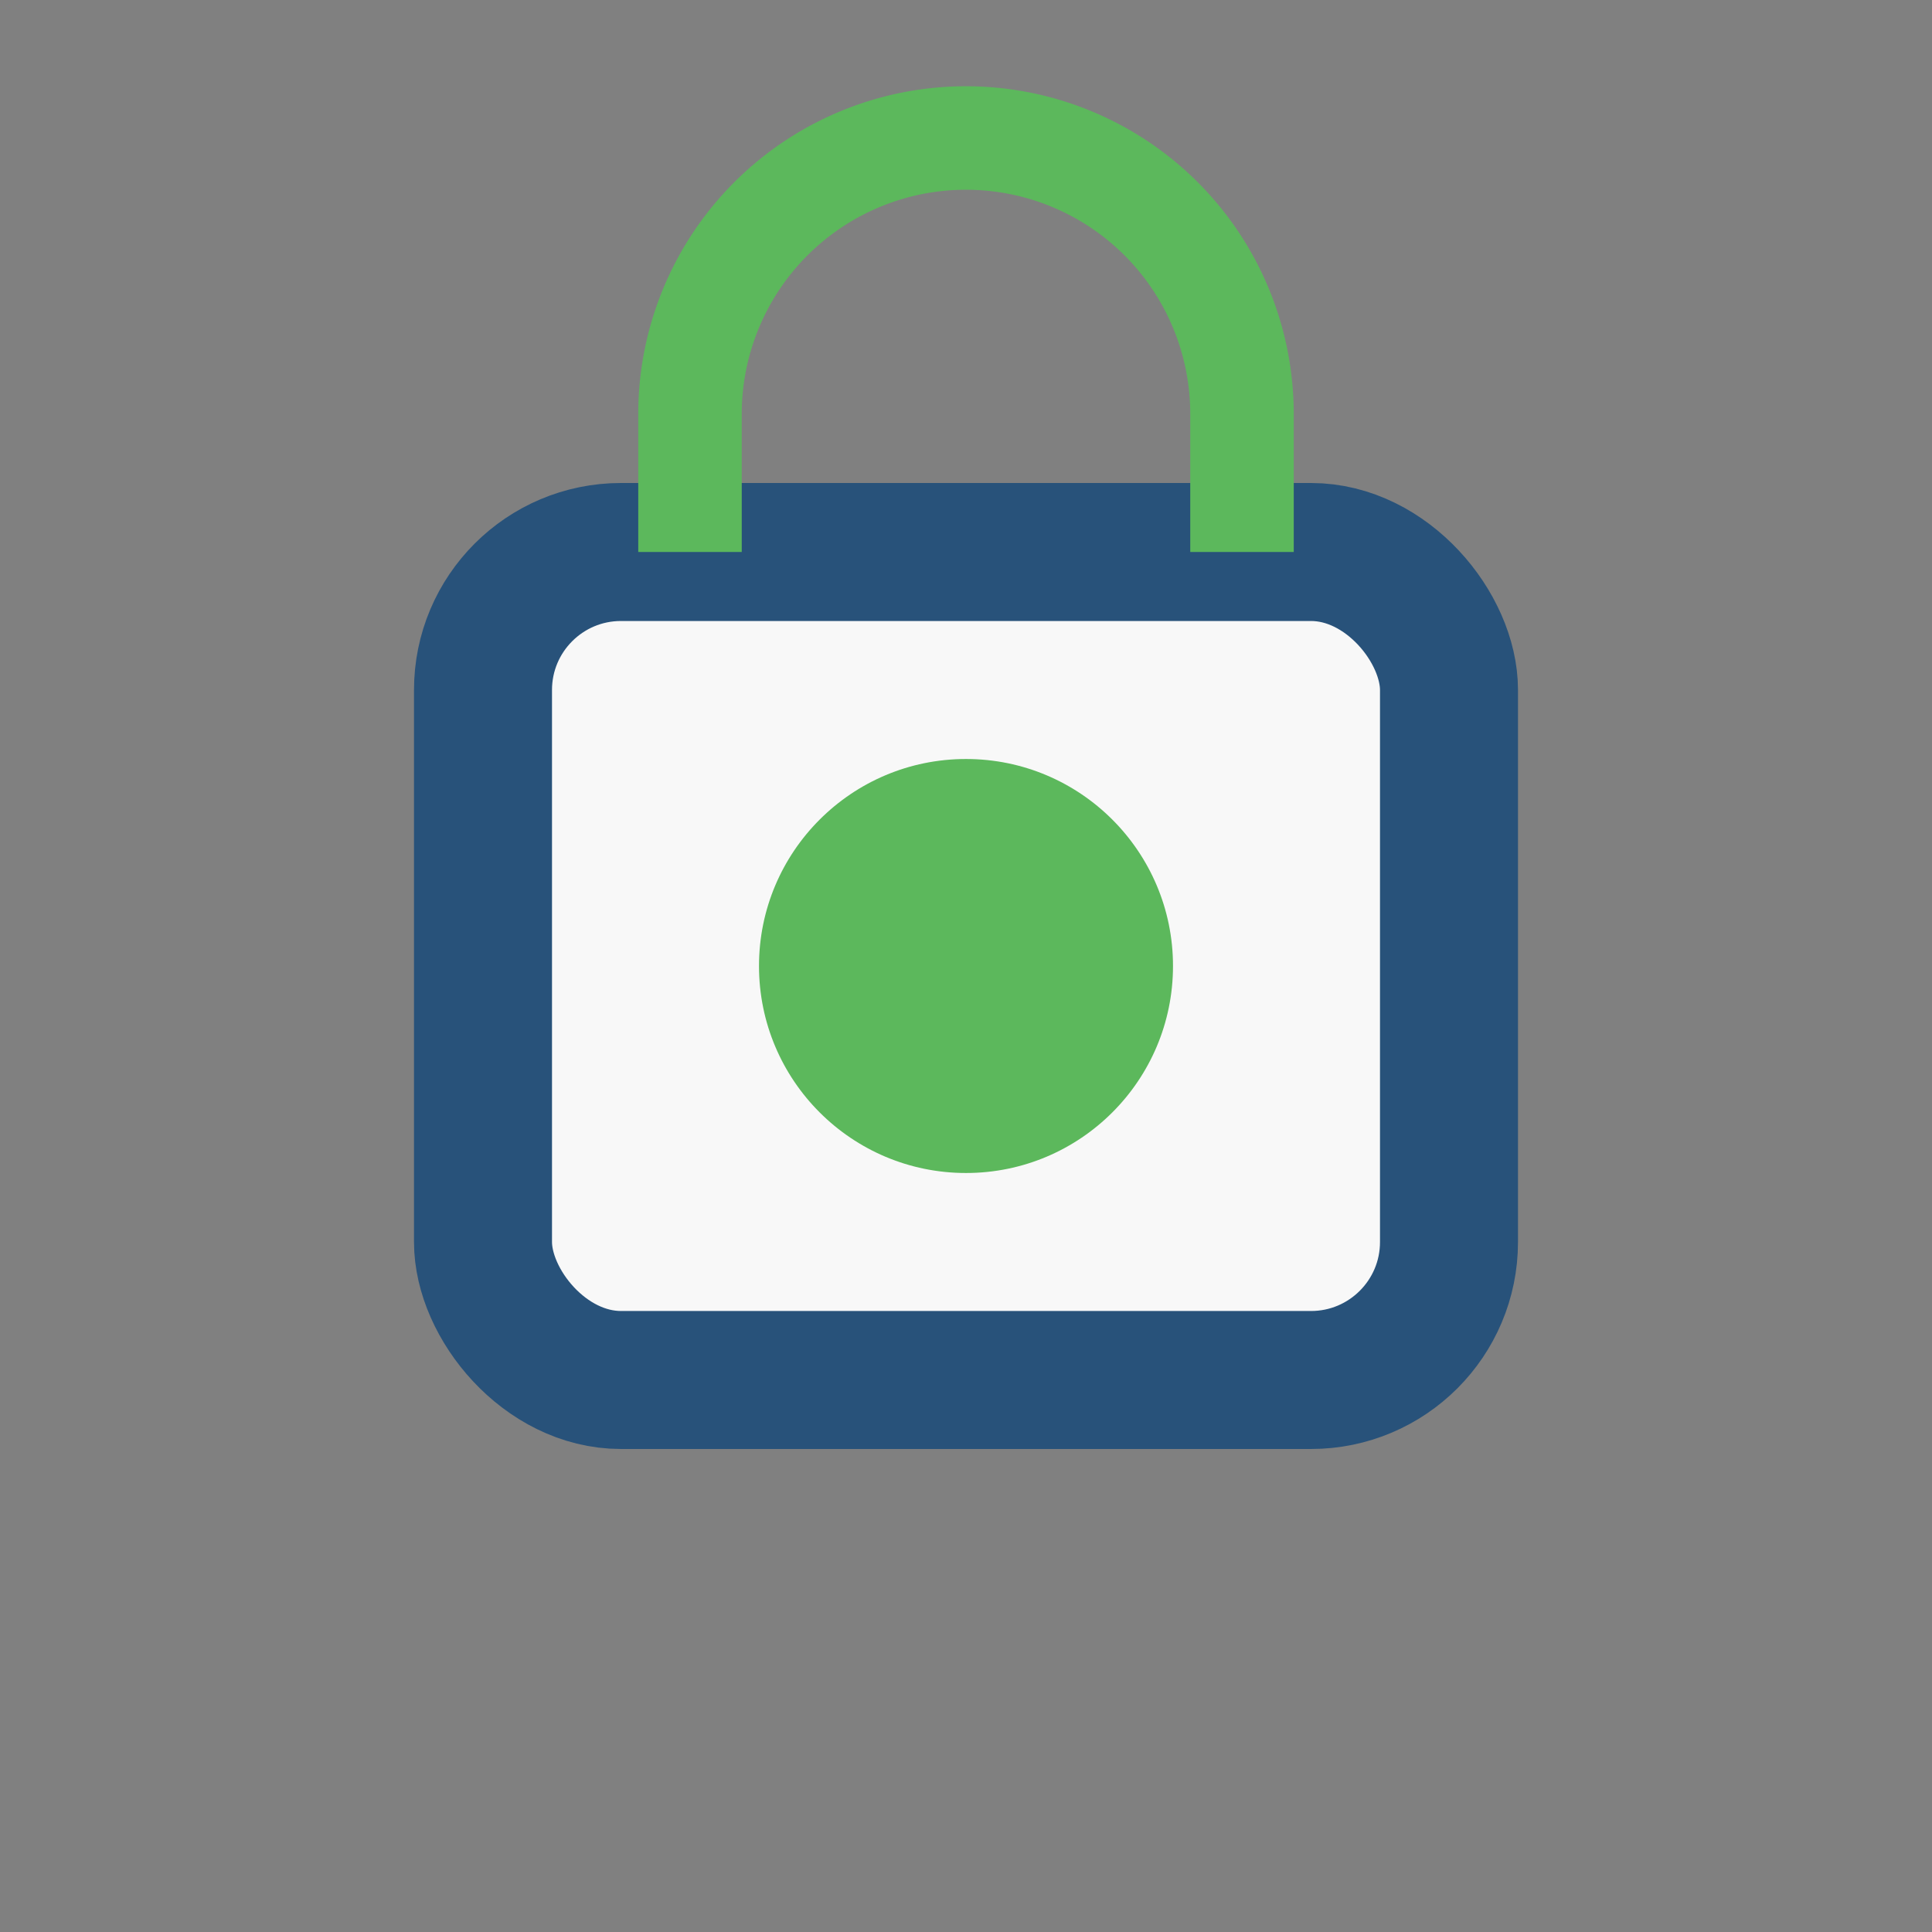
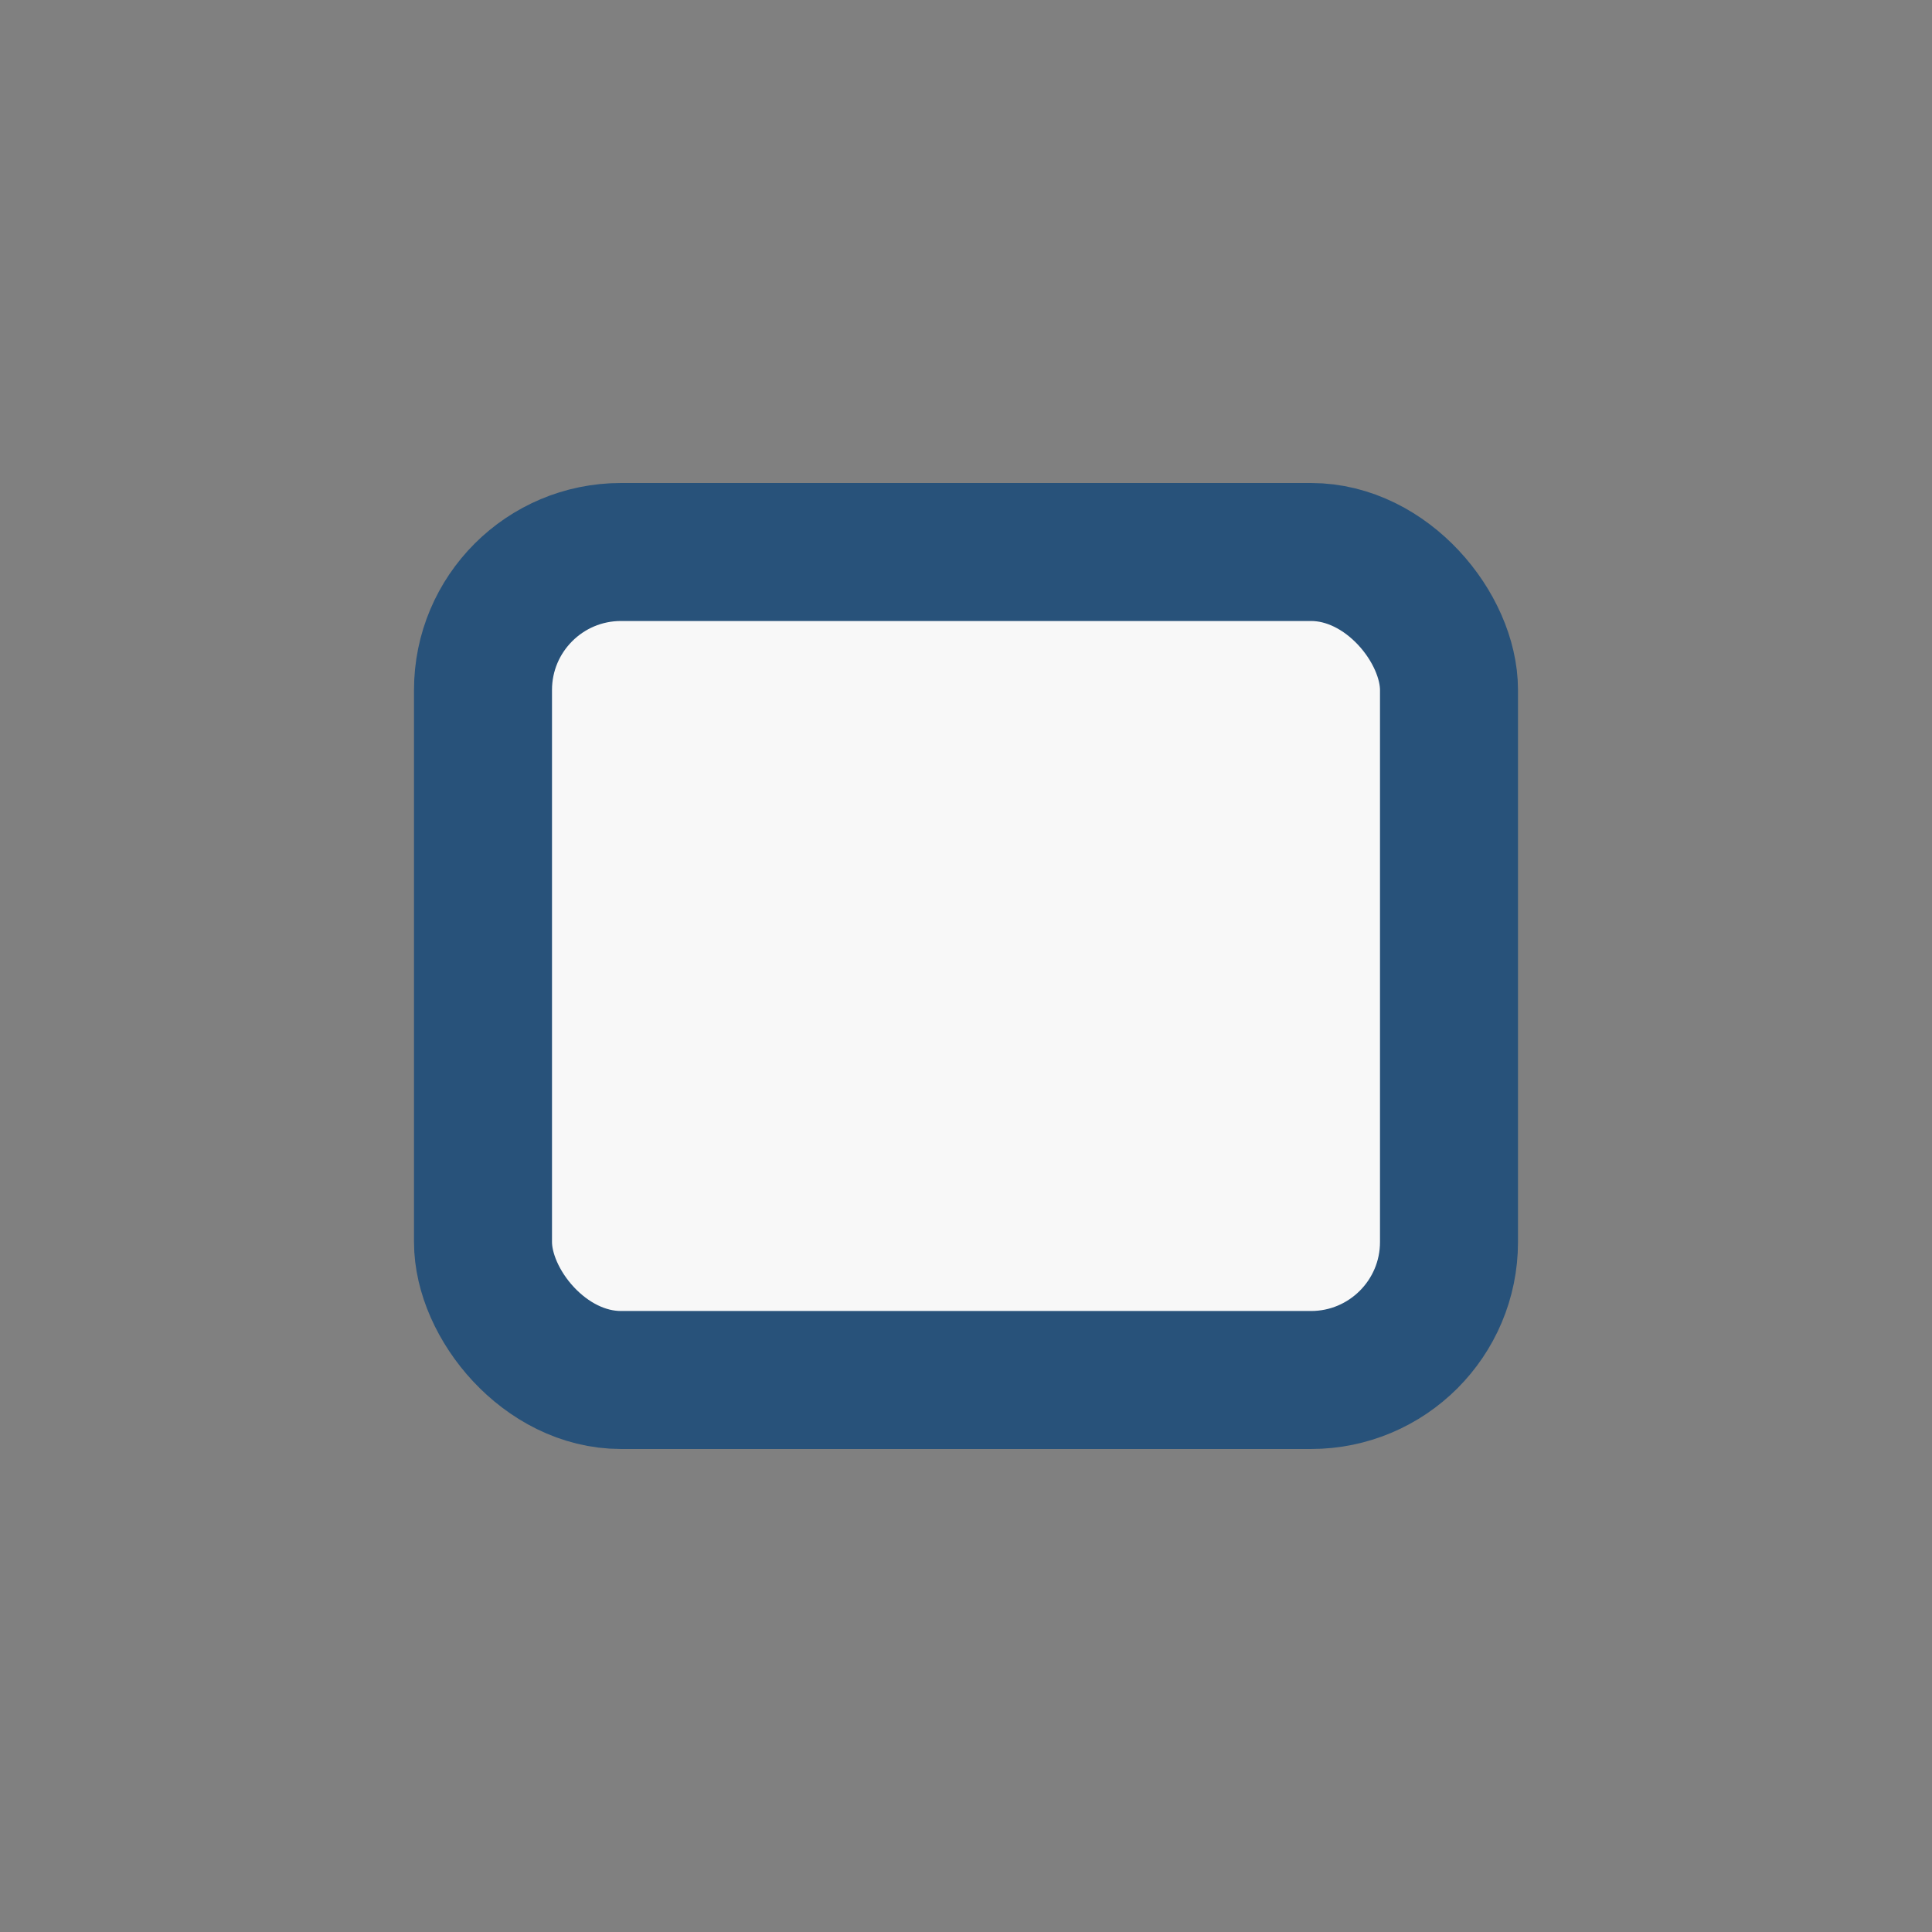
<svg xmlns="http://www.w3.org/2000/svg" width="28" height="28" viewBox="0 0 28 28">
  <rect x="0" y="0" width="28" height="28" fill="#808080" stroke="none" />
  <rect x="7" y="8" width="14" height="12" rx="2" fill="#F8F8F8" stroke="#28527A" stroke-width="2" />
-   <circle cx="14" cy="14" r="3" fill="#5CB85C" />
-   <path d="M10 8V6a4 4 0 018 0v2" stroke="#5CB85C" stroke-width="1.5" fill="none" />
</svg>